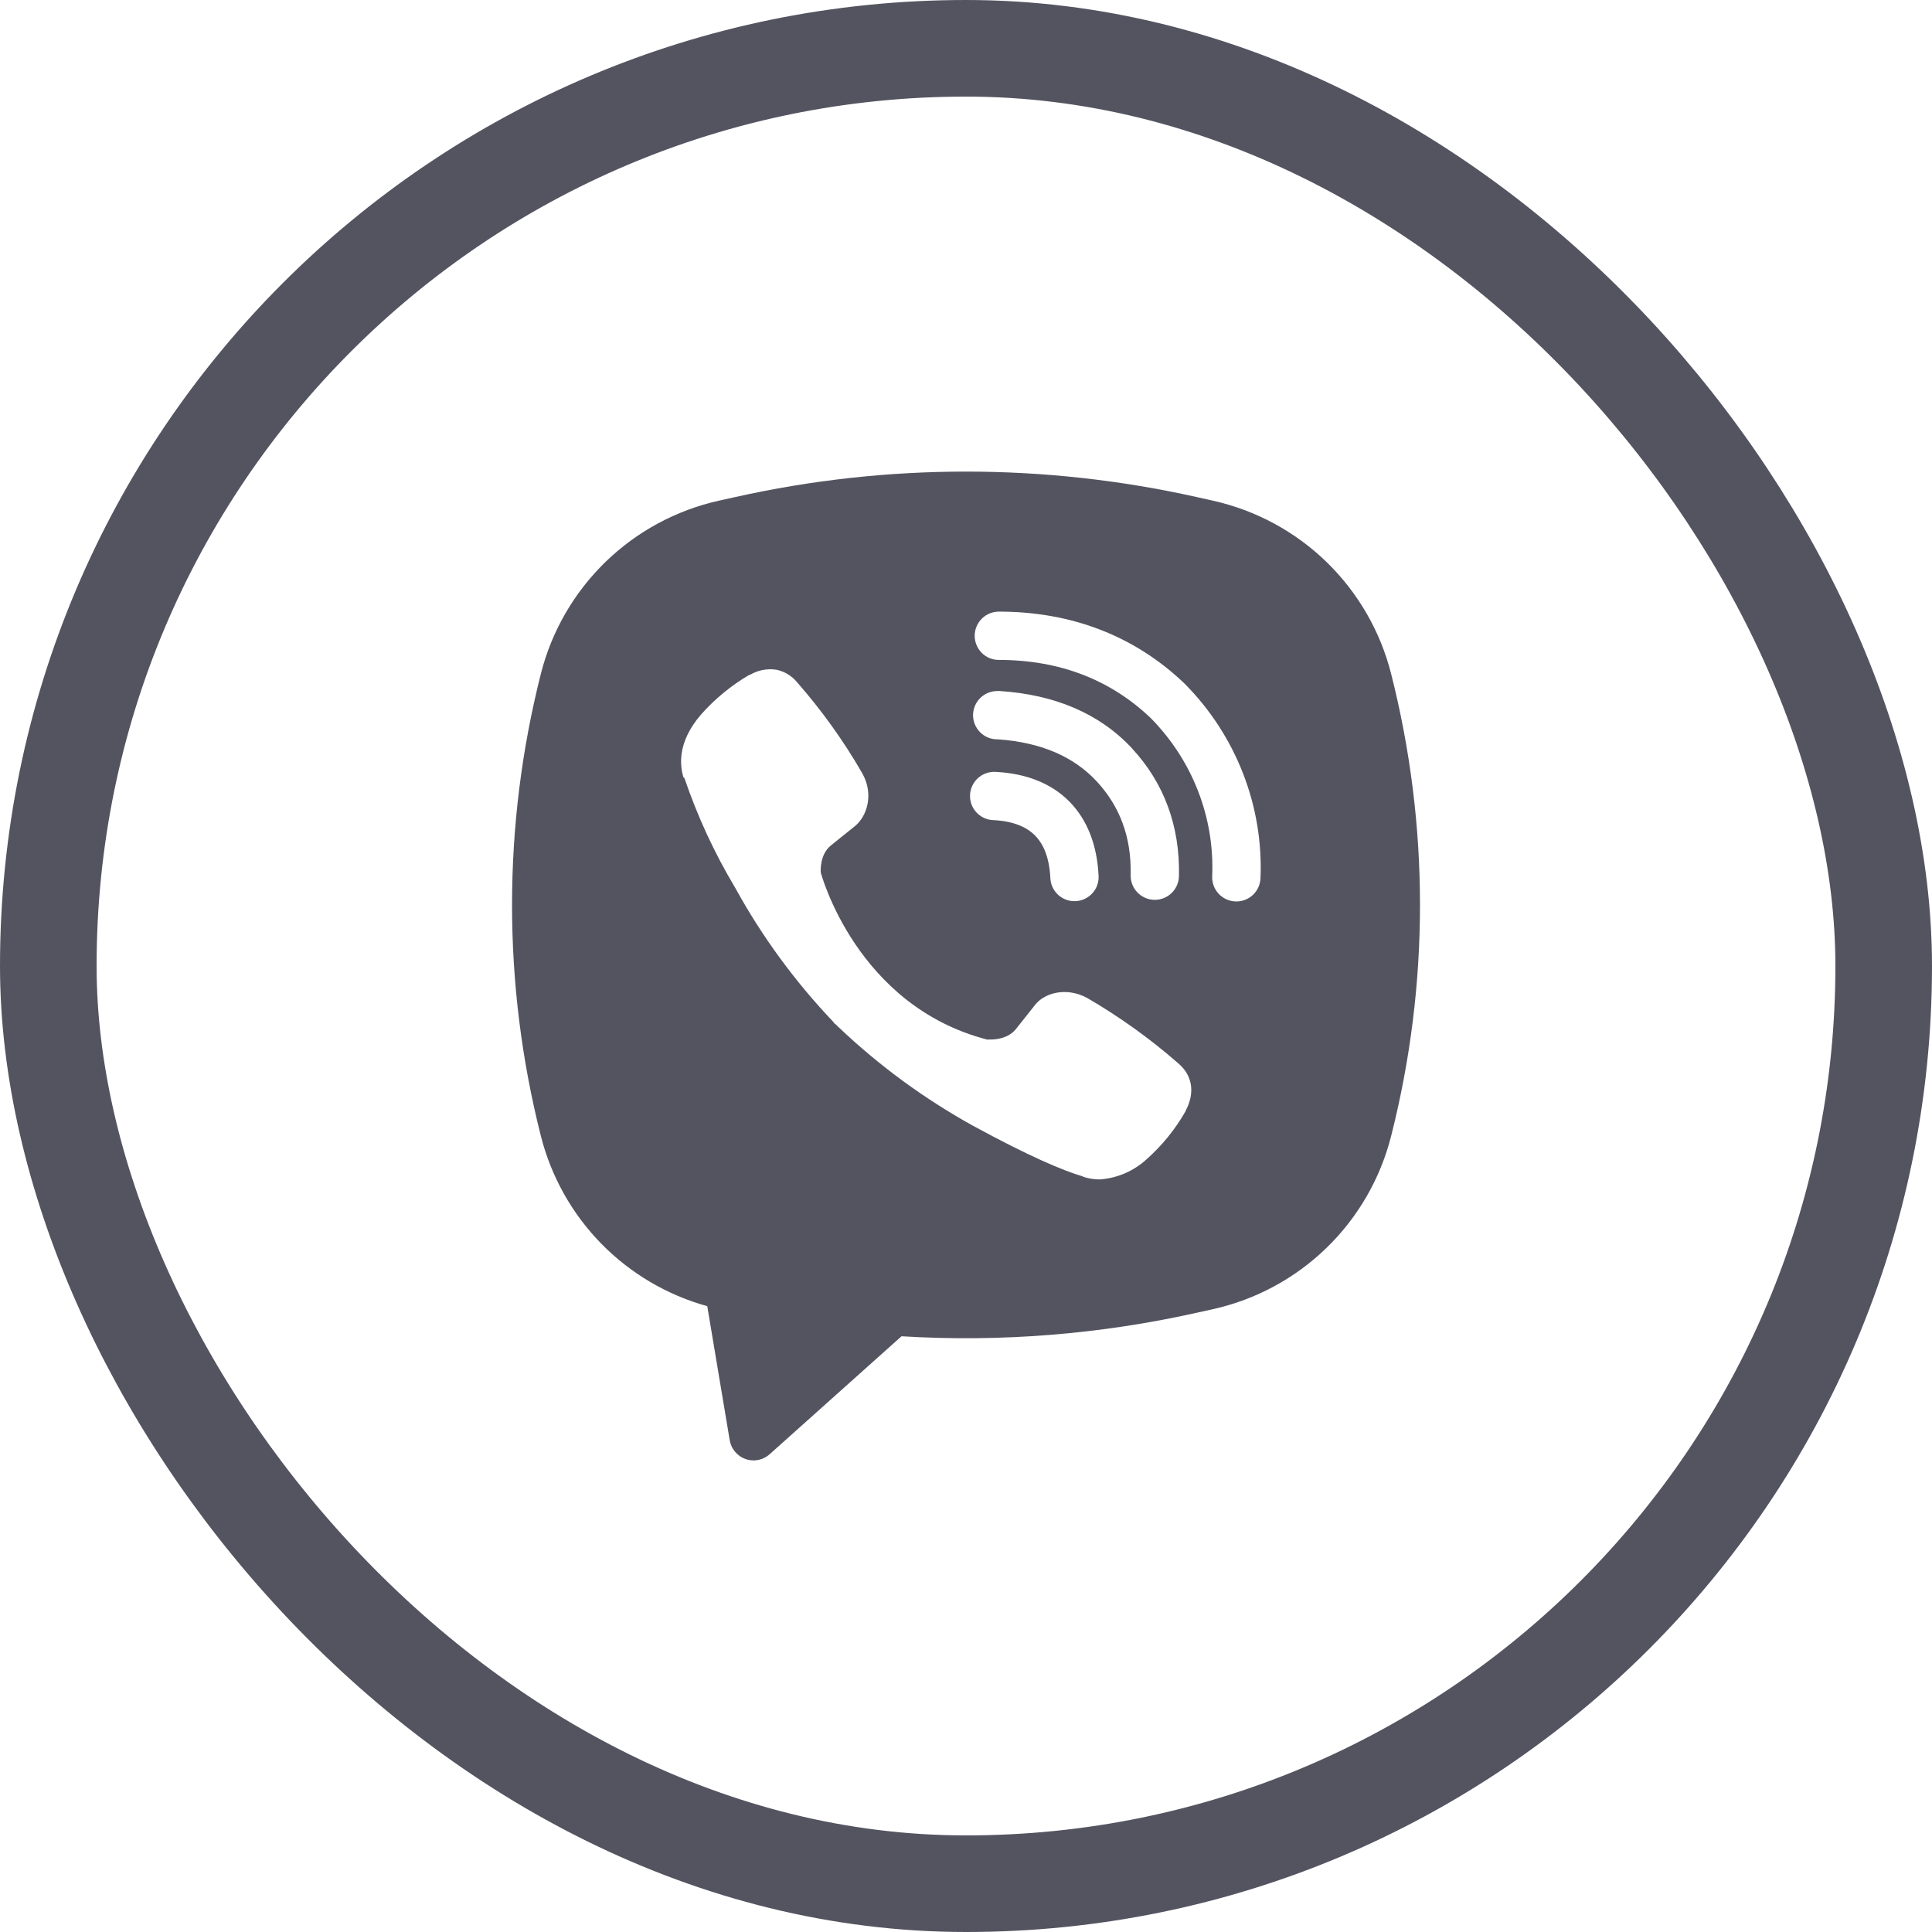
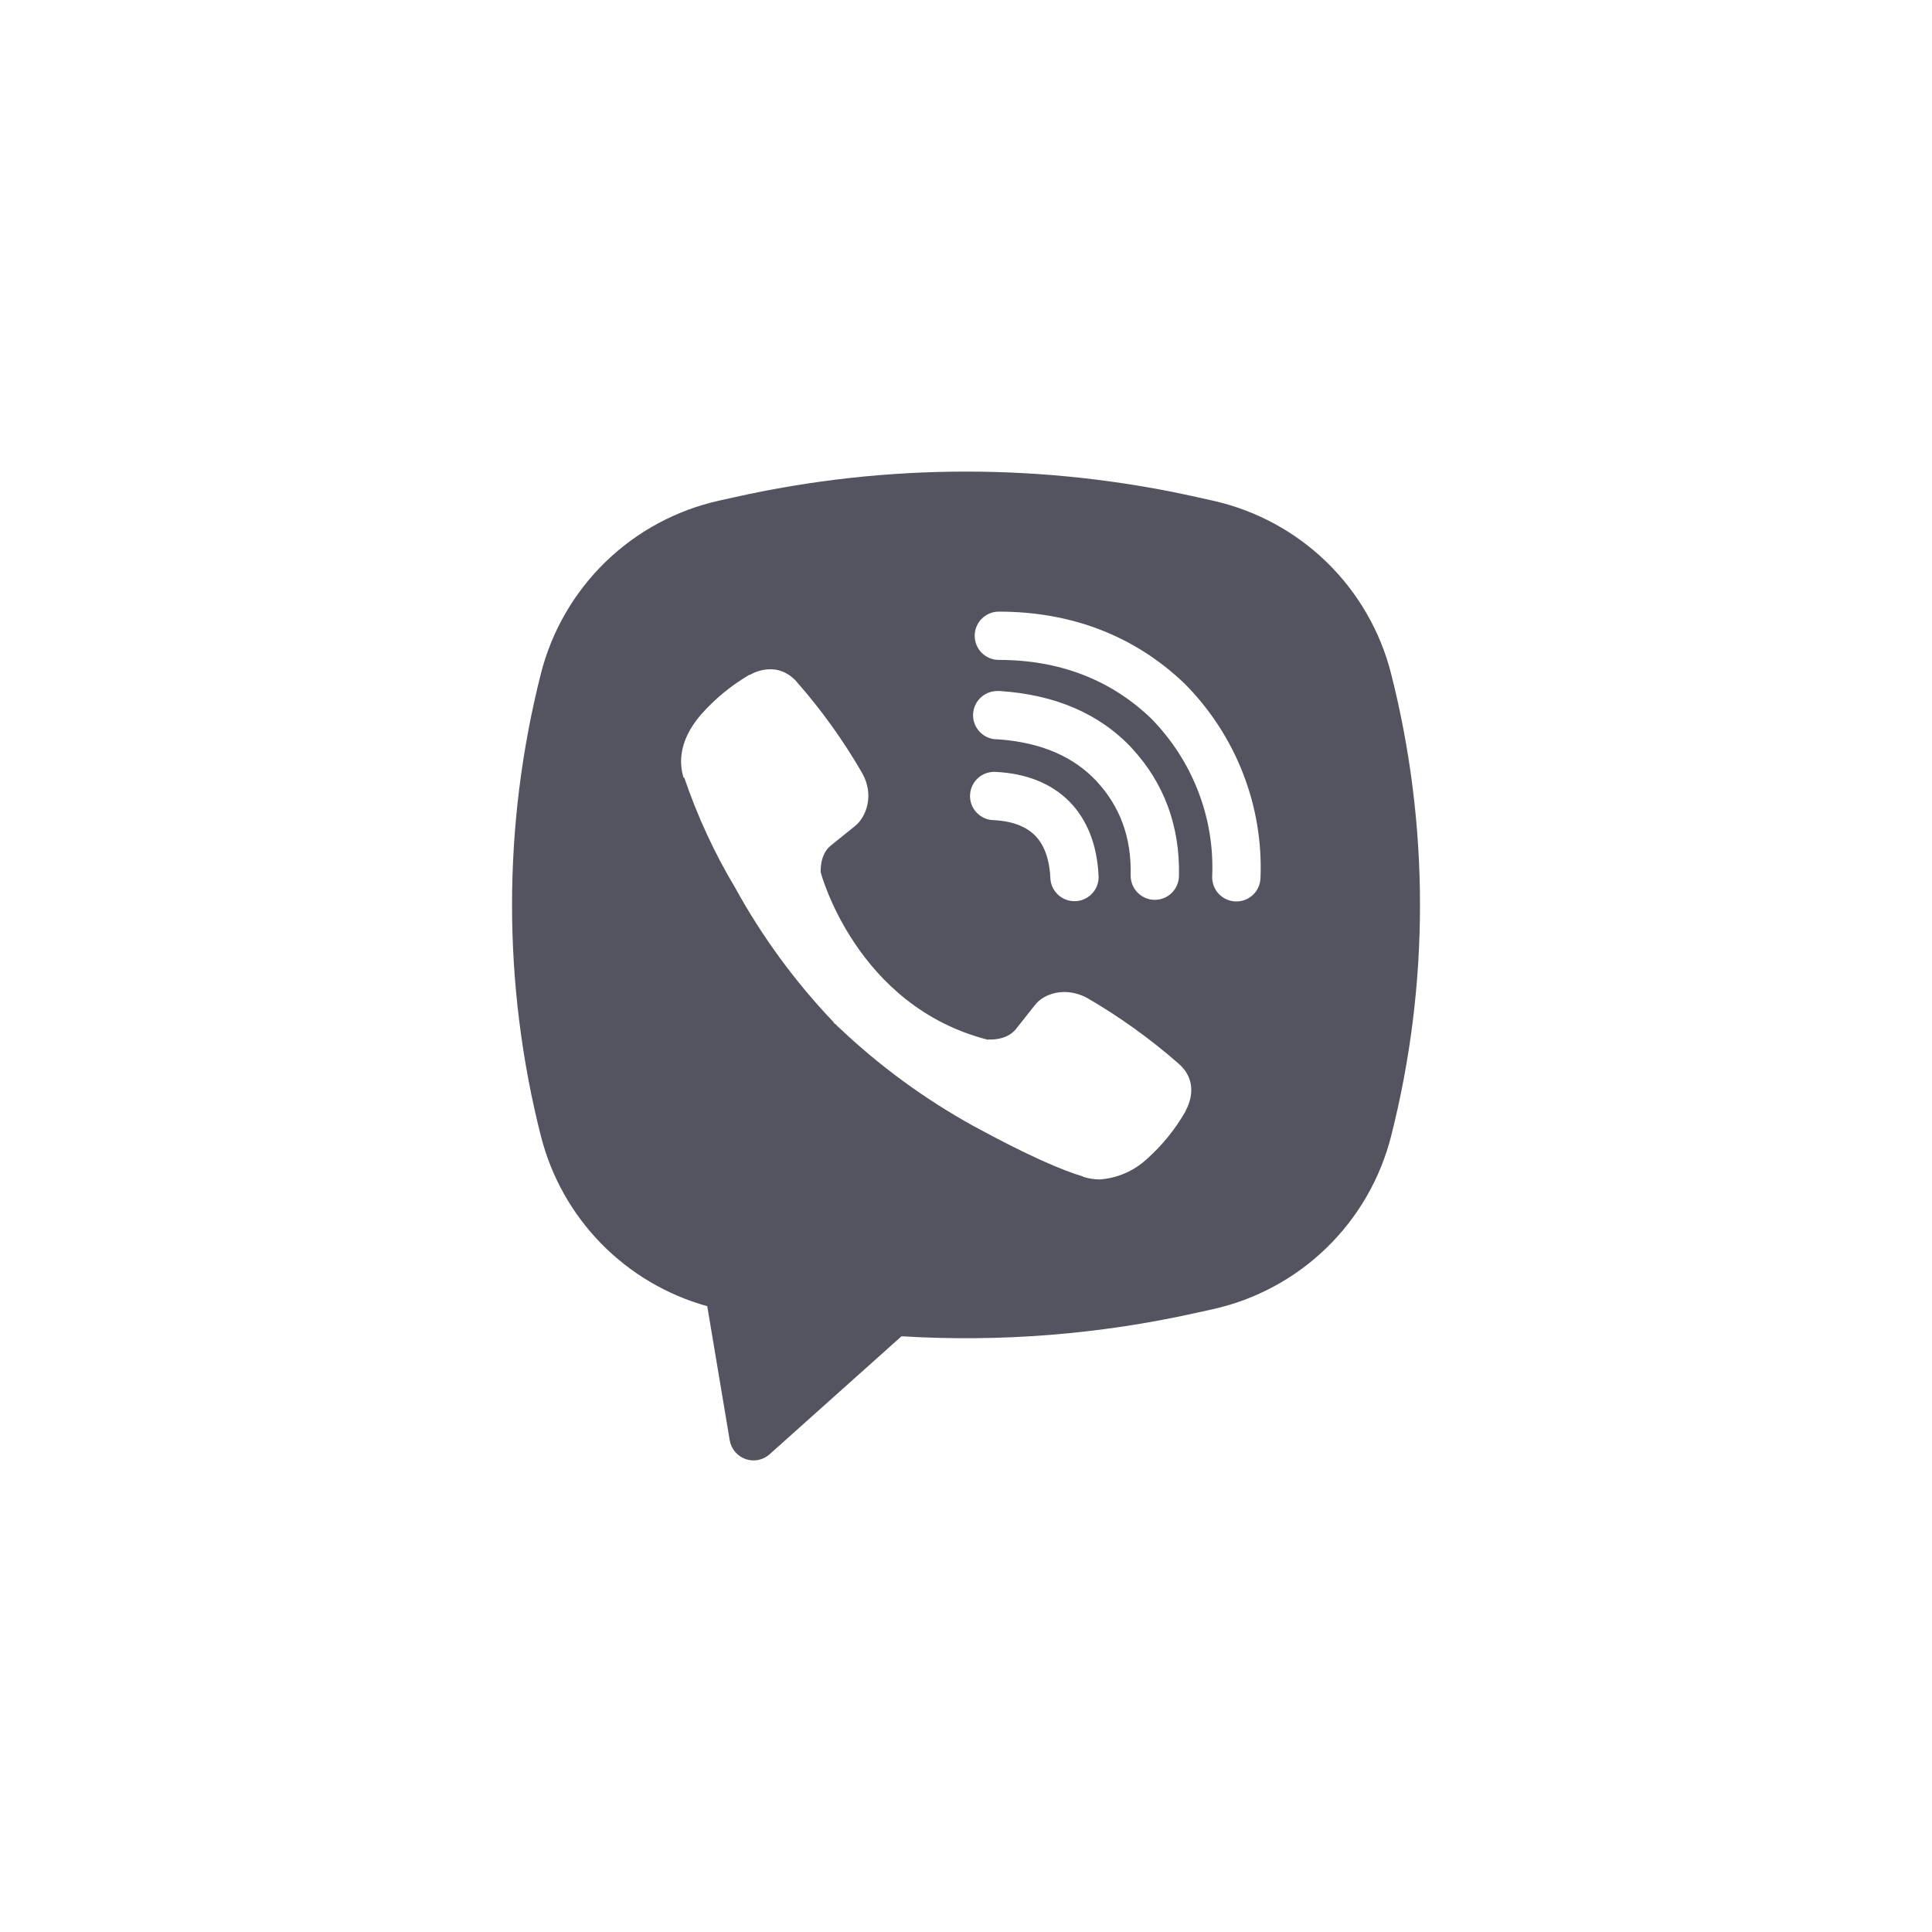
<svg xmlns="http://www.w3.org/2000/svg" width="40" height="40" viewBox="0 0 40 40" fill="none">
-   <rect x="1" y="1" width="38" height="38" rx="19" stroke="#545461" stroke-width="2" />
  <path fill-rule="evenodd" clip-rule="evenodd" d="M24.777 10.291C21.631 9.588 18.368 9.588 15.222 10.291L14.883 10.366C13.998 10.564 13.185 11.003 12.535 11.635C11.885 12.267 11.422 13.067 11.199 13.946C10.402 17.089 10.402 20.381 11.199 23.523C11.412 24.361 11.842 25.129 12.447 25.747C13.052 26.365 13.81 26.812 14.643 27.043L15.108 29.819C15.123 29.907 15.161 29.99 15.219 30.058C15.276 30.127 15.351 30.178 15.435 30.208C15.52 30.238 15.611 30.244 15.698 30.227C15.786 30.209 15.867 30.169 15.934 30.109L18.665 27.666C20.715 27.791 22.773 27.627 24.777 27.179L25.117 27.104C26.002 26.906 26.815 26.467 27.465 25.835C28.116 25.203 28.578 24.403 28.801 23.524C29.599 20.382 29.599 17.09 28.801 13.947C28.578 13.068 28.115 12.268 27.465 11.636C26.814 11.004 26.001 10.565 25.116 10.367L24.777 10.291ZM16.066 13.865C15.88 13.838 15.691 13.876 15.529 13.971H15.515C15.14 14.191 14.802 14.468 14.514 14.794C14.274 15.071 14.144 15.351 14.11 15.621C14.09 15.781 14.104 15.943 14.151 16.096L14.169 16.106C14.439 16.899 14.791 17.662 15.221 18.38C15.775 19.389 16.458 20.321 17.251 21.155L17.275 21.189L17.313 21.217L17.336 21.244L17.364 21.268C18.201 22.064 19.136 22.749 20.146 23.308C21.301 23.937 22.002 24.234 22.423 24.358V24.364C22.546 24.402 22.658 24.419 22.771 24.419C23.13 24.393 23.469 24.247 23.735 24.005C24.06 23.717 24.335 23.378 24.549 23.001V22.994C24.75 22.614 24.682 22.256 24.392 22.013C23.81 21.504 23.18 21.052 22.511 20.663C22.063 20.42 21.608 20.567 21.424 20.813L21.031 21.309C20.829 21.555 20.463 21.521 20.463 21.521L20.453 21.527C17.722 20.83 16.993 18.065 16.993 18.065C16.993 18.065 16.959 17.689 17.212 17.497L17.704 17.101C17.94 16.909 18.104 16.455 17.851 16.007C17.465 15.338 17.014 14.708 16.504 14.127C16.393 13.991 16.237 13.897 16.064 13.864L16.066 13.865ZM20.68 12.663C20.547 12.663 20.42 12.716 20.326 12.81C20.233 12.903 20.18 13.031 20.18 13.163C20.18 13.296 20.233 13.423 20.326 13.517C20.42 13.611 20.547 13.663 20.68 13.663C21.945 13.663 22.995 14.076 23.826 14.868C24.253 15.301 24.586 15.814 24.804 16.376C25.023 16.939 25.123 17.54 25.097 18.142C25.094 18.208 25.105 18.273 25.127 18.335C25.15 18.397 25.184 18.454 25.229 18.502C25.319 18.6 25.444 18.658 25.576 18.663C25.709 18.669 25.838 18.622 25.936 18.532C26.034 18.442 26.091 18.317 26.097 18.184C26.128 17.444 26.005 16.705 25.736 16.014C25.466 15.32 25.056 14.689 24.532 14.16L24.522 14.15C23.491 13.165 22.186 12.663 20.68 12.663ZM20.646 14.307C20.514 14.307 20.386 14.36 20.293 14.454C20.199 14.547 20.146 14.675 20.146 14.807C20.146 14.94 20.199 15.067 20.293 15.161C20.386 15.255 20.514 15.307 20.646 15.307H20.663C21.575 15.372 22.239 15.676 22.704 16.175C23.181 16.689 23.428 17.328 23.409 18.118C23.406 18.251 23.456 18.379 23.547 18.475C23.639 18.571 23.765 18.627 23.898 18.63C24.03 18.633 24.159 18.583 24.255 18.491C24.35 18.4 24.406 18.274 24.409 18.141C24.433 17.104 24.099 16.209 23.437 15.495V15.493C22.76 14.767 21.831 14.383 20.713 14.308L20.696 14.306L20.646 14.307ZM20.627 15.982C20.56 15.976 20.493 15.984 20.429 16.005C20.365 16.025 20.306 16.059 20.255 16.103C20.204 16.147 20.163 16.201 20.134 16.261C20.104 16.322 20.087 16.387 20.084 16.454C20.08 16.521 20.09 16.588 20.113 16.652C20.136 16.715 20.172 16.773 20.218 16.822C20.264 16.871 20.319 16.91 20.38 16.937C20.442 16.965 20.508 16.979 20.575 16.98C20.993 17.002 21.26 17.128 21.428 17.297C21.597 17.467 21.723 17.74 21.746 18.167C21.747 18.234 21.762 18.3 21.789 18.362C21.817 18.423 21.856 18.478 21.905 18.524C21.954 18.57 22.012 18.605 22.075 18.628C22.138 18.651 22.206 18.661 22.273 18.657C22.34 18.654 22.405 18.637 22.465 18.607C22.526 18.578 22.579 18.537 22.623 18.486C22.668 18.435 22.701 18.376 22.722 18.312C22.742 18.248 22.75 18.181 22.744 18.114C22.712 17.514 22.524 16.984 22.139 16.594C21.752 16.204 21.225 16.014 20.627 15.982Z" fill="#545461" />
</svg>